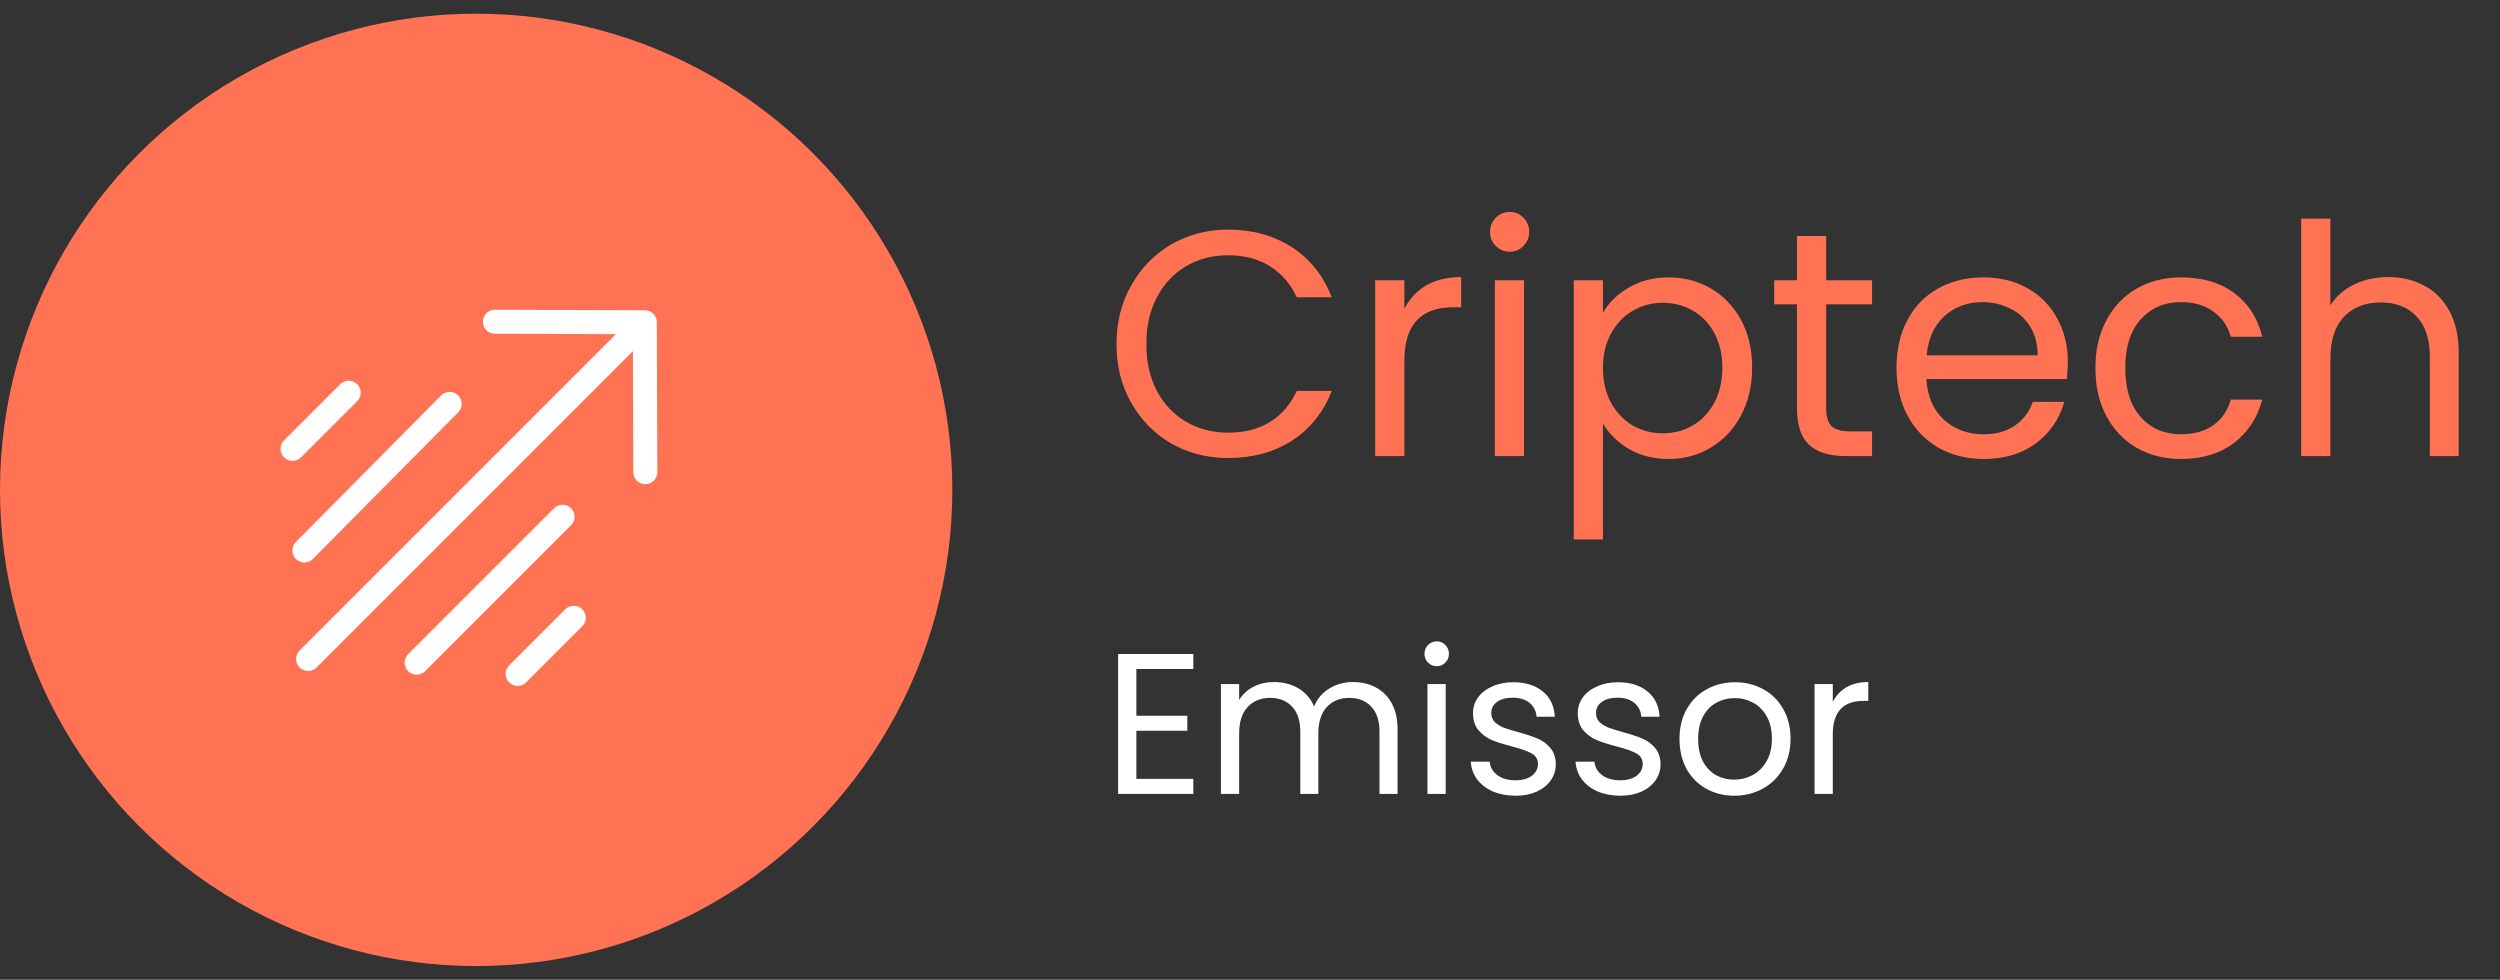
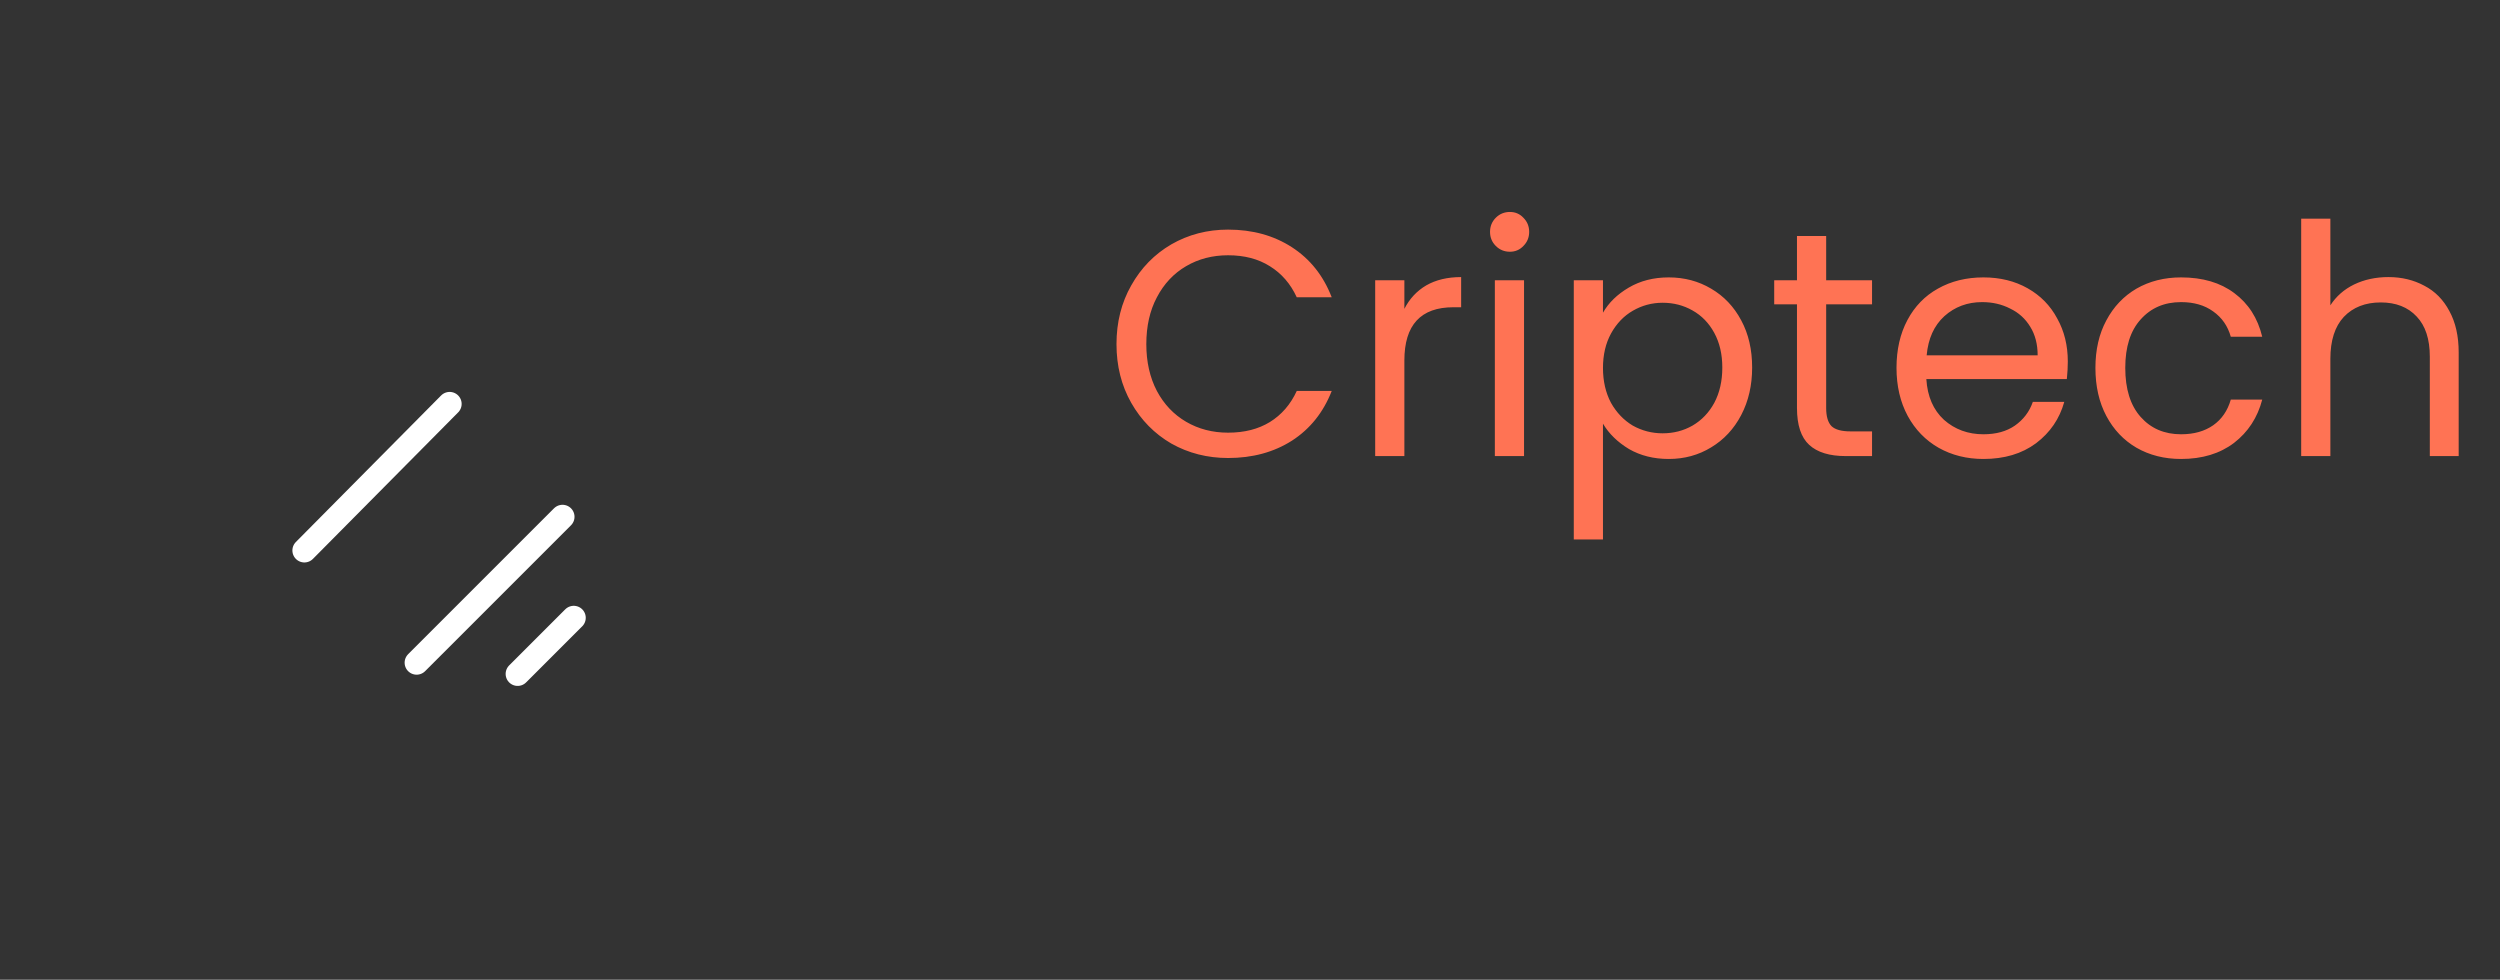
<svg xmlns="http://www.w3.org/2000/svg" width="148" height="58" viewBox="0 0 148 58" fill="none">
  <rect x="0" y="0" width="148" height="58" fill="#333333" stroke="none" />
-   <circle cx="28.189" cy="29" r="28.189" fill="#FF7354" />
-   <path d="M18.241 39.01L38.173 19.078M38.173 19.078L38.203 27.953M38.173 19.078L29.298 19.048" stroke="white" stroke-width="1.421" stroke-linecap="round" stroke-linejoin="round" />
  <path d="M24.664 39.231L33.301 30.594" stroke="white" stroke-width="1.421" stroke-linecap="round" stroke-linejoin="round" />
  <path d="M18.02 32.587L26.619 23.912" stroke="white" stroke-width="1.421" stroke-linecap="round" stroke-linejoin="round" />
-   <path d="M17.319 26.571L20.641 23.249" stroke="white" stroke-width="1.421" stroke-linecap="round" stroke-linejoin="round" />
  <path d="M30.644 39.896L33.966 36.574" stroke="white" stroke-width="1.421" stroke-linecap="round" stroke-linejoin="round" />
  <path d="M66.096 20.372C66.096 19.081 66.387 17.923 66.969 16.897C67.552 15.859 68.343 15.049 69.343 14.466C70.356 13.884 71.476 13.593 72.704 13.593C74.147 13.593 75.407 13.941 76.483 14.637C77.559 15.334 78.344 16.321 78.838 17.6H76.768C76.401 16.802 75.869 16.188 75.173 15.758C74.489 15.327 73.666 15.112 72.704 15.112C71.78 15.112 70.951 15.327 70.216 15.758C69.482 16.188 68.906 16.802 68.488 17.6C68.071 18.385 67.862 19.309 67.862 20.372C67.862 21.423 68.071 22.347 68.488 23.145C68.906 23.93 69.482 24.538 70.216 24.968C70.951 25.398 71.78 25.614 72.704 25.614C73.666 25.614 74.489 25.405 75.173 24.987C75.869 24.557 76.401 23.943 76.768 23.145H78.838C78.344 24.411 77.559 25.392 76.483 26.088C75.407 26.772 74.147 27.114 72.704 27.114C71.476 27.114 70.356 26.829 69.343 26.259C68.343 25.677 67.552 24.873 66.969 23.848C66.387 22.822 66.096 21.664 66.096 20.372ZM83.139 18.284C83.442 17.688 83.873 17.226 84.43 16.897C85 16.568 85.69 16.403 86.5 16.403V18.189H86.044C84.107 18.189 83.139 19.239 83.139 21.341V27H81.411V16.593H83.139V18.284ZM89.387 14.903C89.058 14.903 88.78 14.789 88.552 14.561C88.324 14.334 88.21 14.055 88.21 13.726C88.21 13.397 88.324 13.118 88.552 12.89C88.78 12.662 89.058 12.548 89.387 12.548C89.704 12.548 89.97 12.662 90.185 12.89C90.413 13.118 90.527 13.397 90.527 13.726C90.527 14.055 90.413 14.334 90.185 14.561C89.97 14.789 89.704 14.903 89.387 14.903ZM90.223 16.593V27H88.495V16.593H90.223ZM94.896 18.511C95.238 17.916 95.745 17.423 96.416 17.03C97.099 16.625 97.891 16.422 98.789 16.422C99.714 16.422 100.549 16.644 101.296 17.087C102.056 17.53 102.651 18.157 103.081 18.967C103.512 19.765 103.727 20.695 103.727 21.759C103.727 22.809 103.512 23.746 103.081 24.569C102.651 25.392 102.056 26.032 101.296 26.487C100.549 26.943 99.714 27.171 98.789 27.171C97.903 27.171 97.118 26.975 96.435 26.582C95.764 26.177 95.251 25.677 94.896 25.082V31.938H93.168V16.593H94.896V18.511ZM101.961 21.759C101.961 20.974 101.802 20.29 101.486 19.708C101.169 19.125 100.739 18.682 100.195 18.378C99.663 18.075 99.074 17.923 98.429 17.923C97.796 17.923 97.207 18.081 96.662 18.397C96.131 18.701 95.7 19.151 95.371 19.746C95.055 20.328 94.896 21.005 94.896 21.778C94.896 22.563 95.055 23.253 95.371 23.848C95.7 24.43 96.131 24.879 96.662 25.196C97.207 25.5 97.796 25.652 98.429 25.652C99.074 25.652 99.663 25.5 100.195 25.196C100.739 24.879 101.169 24.43 101.486 23.848C101.802 23.253 101.961 22.556 101.961 21.759ZM108.109 18.018V24.151C108.109 24.658 108.217 25.019 108.432 25.234C108.648 25.436 109.021 25.538 109.553 25.538H110.825V27H109.268C108.306 27 107.584 26.778 107.103 26.335C106.622 25.892 106.381 25.164 106.381 24.151V18.018H105.033V16.593H106.381V13.973H108.109V16.593H110.825V18.018H108.109ZM122.414 21.398C122.414 21.727 122.395 22.075 122.357 22.442H114.039C114.103 23.468 114.451 24.272 115.084 24.854C115.729 25.424 116.508 25.709 117.42 25.709C118.167 25.709 118.787 25.538 119.281 25.196C119.787 24.841 120.142 24.373 120.344 23.791H122.205C121.927 24.791 121.37 25.607 120.534 26.24C119.698 26.861 118.66 27.171 117.42 27.171C116.432 27.171 115.546 26.949 114.761 26.506C113.989 26.063 113.381 25.436 112.938 24.626C112.495 23.803 112.273 22.854 112.273 21.778C112.273 20.701 112.488 19.758 112.919 18.948C113.349 18.138 113.951 17.517 114.723 17.087C115.508 16.644 116.407 16.422 117.42 16.422C118.407 16.422 119.281 16.638 120.04 17.068C120.8 17.498 121.382 18.093 121.787 18.853C122.205 19.6 122.414 20.448 122.414 21.398ZM120.629 21.037C120.629 20.379 120.483 19.815 120.192 19.347C119.901 18.866 119.502 18.505 118.996 18.265C118.502 18.011 117.951 17.885 117.344 17.885C116.47 17.885 115.723 18.163 115.103 18.72C114.495 19.277 114.147 20.049 114.058 21.037H120.629ZM124.049 21.778C124.049 20.701 124.265 19.765 124.695 18.967C125.126 18.157 125.721 17.53 126.48 17.087C127.252 16.644 128.132 16.422 129.12 16.422C130.399 16.422 131.449 16.733 132.272 17.353C133.108 17.973 133.659 18.834 133.924 19.936H132.063C131.886 19.303 131.538 18.802 131.019 18.435C130.512 18.068 129.879 17.885 129.12 17.885C128.132 17.885 127.335 18.227 126.727 18.91C126.119 19.581 125.816 20.537 125.816 21.778C125.816 23.031 126.119 24 126.727 24.683C127.335 25.367 128.132 25.709 129.12 25.709C129.879 25.709 130.512 25.531 131.019 25.177C131.525 24.822 131.873 24.316 132.063 23.658H133.924C133.646 24.721 133.089 25.576 132.253 26.221C131.418 26.854 130.373 27.171 129.12 27.171C128.132 27.171 127.252 26.949 126.48 26.506C125.721 26.063 125.126 25.436 124.695 24.626C124.265 23.816 124.049 22.866 124.049 21.778ZM141.396 16.403C142.181 16.403 142.889 16.574 143.523 16.916C144.156 17.245 144.649 17.745 145.004 18.416C145.371 19.087 145.554 19.904 145.554 20.866V27H143.845V21.113C143.845 20.075 143.586 19.284 143.067 18.739C142.548 18.182 141.839 17.904 140.94 17.904C140.028 17.904 139.3 18.189 138.756 18.758C138.224 19.328 137.958 20.157 137.958 21.246V27H136.23V12.947H137.958V18.075C138.3 17.543 138.769 17.131 139.364 16.84C139.971 16.549 140.649 16.403 141.396 16.403Z" fill="#FF7354" />
-   <path d="M67.273 39.606V42.371H70.288V43.261H67.273V46.11H70.644V47H66.193V38.715H70.644V39.606H67.273ZM80.1 40.377C80.606 40.377 81.057 40.484 81.453 40.698C81.848 40.903 82.161 41.216 82.39 41.635C82.62 42.055 82.735 42.565 82.735 43.166V47H81.666V43.321C81.666 42.672 81.504 42.177 81.18 41.837C80.863 41.489 80.432 41.315 79.886 41.315C79.324 41.315 78.877 41.497 78.545 41.861C78.213 42.217 78.046 42.735 78.046 43.416V47H76.978V43.321C76.978 42.672 76.816 42.177 76.492 41.837C76.175 41.489 75.744 41.315 75.198 41.315C74.636 41.315 74.189 41.497 73.857 41.861C73.524 42.217 73.358 42.735 73.358 43.416V47H72.278V40.496H73.358V41.434C73.572 41.093 73.857 40.832 74.213 40.65C74.577 40.468 74.976 40.377 75.412 40.377C75.957 40.377 76.44 40.5 76.859 40.745C77.279 40.99 77.591 41.35 77.797 41.825C77.979 41.366 78.28 41.01 78.699 40.757C79.119 40.504 79.585 40.377 80.1 40.377ZM85.064 39.44C84.859 39.44 84.684 39.368 84.542 39.226C84.4 39.083 84.328 38.909 84.328 38.704C84.328 38.498 84.4 38.324 84.542 38.181C84.684 38.039 84.859 37.968 85.064 37.968C85.262 37.968 85.428 38.039 85.563 38.181C85.705 38.324 85.776 38.498 85.776 38.704C85.776 38.909 85.705 39.083 85.563 39.226C85.428 39.368 85.262 39.44 85.064 39.44ZM85.586 40.496V47H84.506V40.496H85.586ZM89.73 47.107C89.231 47.107 88.784 47.024 88.389 46.858C87.993 46.684 87.68 46.446 87.451 46.145C87.222 45.837 87.095 45.485 87.071 45.089H88.187C88.219 45.413 88.369 45.679 88.638 45.884C88.915 46.09 89.275 46.193 89.718 46.193C90.129 46.193 90.454 46.102 90.691 45.92C90.929 45.738 91.047 45.508 91.047 45.231C91.047 44.947 90.921 44.737 90.668 44.602C90.414 44.46 90.023 44.322 89.492 44.187C89.01 44.06 88.614 43.934 88.305 43.807C88.005 43.673 87.744 43.479 87.522 43.226C87.308 42.965 87.202 42.624 87.202 42.205C87.202 41.873 87.301 41.568 87.498 41.291C87.696 41.014 87.977 40.797 88.341 40.638C88.705 40.472 89.121 40.389 89.587 40.389C90.307 40.389 90.889 40.571 91.332 40.935C91.775 41.299 92.013 41.797 92.044 42.431H90.964C90.94 42.09 90.802 41.817 90.549 41.611C90.303 41.406 89.971 41.303 89.552 41.303C89.164 41.303 88.856 41.386 88.626 41.552C88.397 41.718 88.282 41.936 88.282 42.205C88.282 42.419 88.349 42.597 88.484 42.739C88.626 42.874 88.8 42.984 89.006 43.071C89.219 43.151 89.512 43.242 89.884 43.344C90.351 43.471 90.731 43.598 91.023 43.724C91.316 43.843 91.566 44.025 91.771 44.27C91.985 44.515 92.096 44.836 92.104 45.231C92.104 45.588 92.005 45.908 91.807 46.193C91.609 46.478 91.328 46.703 90.964 46.869C90.608 47.028 90.197 47.107 89.73 47.107ZM95.931 47.107C95.432 47.107 94.985 47.024 94.59 46.858C94.194 46.684 93.882 46.446 93.652 46.145C93.423 45.837 93.296 45.485 93.272 45.089H94.388C94.42 45.413 94.57 45.679 94.839 45.884C95.116 46.09 95.476 46.193 95.919 46.193C96.331 46.193 96.655 46.102 96.892 45.92C97.13 45.738 97.248 45.508 97.248 45.231C97.248 44.947 97.122 44.737 96.868 44.602C96.615 44.46 96.224 44.322 95.694 44.187C95.211 44.06 94.815 43.934 94.507 43.807C94.206 43.673 93.945 43.479 93.723 43.226C93.51 42.965 93.403 42.624 93.403 42.205C93.403 41.873 93.502 41.568 93.7 41.291C93.897 41.014 94.178 40.797 94.542 40.638C94.906 40.472 95.322 40.389 95.788 40.389C96.508 40.389 97.09 40.571 97.533 40.935C97.976 41.299 98.214 41.797 98.245 42.431H97.165C97.141 42.09 97.003 41.817 96.75 41.611C96.504 41.406 96.172 41.303 95.753 41.303C95.365 41.303 95.056 41.386 94.827 41.552C94.598 41.718 94.483 41.936 94.483 42.205C94.483 42.419 94.55 42.597 94.685 42.739C94.827 42.874 95.001 42.984 95.207 43.071C95.421 43.151 95.713 43.242 96.085 43.344C96.552 43.471 96.932 43.598 97.225 43.724C97.517 43.843 97.767 44.025 97.972 44.27C98.186 44.515 98.297 44.836 98.305 45.231C98.305 45.588 98.206 45.908 98.008 46.193C97.81 46.478 97.529 46.703 97.165 46.869C96.809 47.028 96.398 47.107 95.931 47.107ZM102.666 47.107C102.057 47.107 101.503 46.968 101.004 46.691C100.514 46.414 100.126 46.023 99.841 45.516C99.564 45.002 99.426 44.409 99.426 43.736C99.426 43.071 99.568 42.486 99.853 41.979C100.146 41.465 100.541 41.073 101.04 40.804C101.538 40.528 102.096 40.389 102.714 40.389C103.331 40.389 103.889 40.528 104.387 40.804C104.886 41.073 105.277 41.461 105.562 41.968C105.855 42.474 106.001 43.063 106.001 43.736C106.001 44.409 105.851 45.002 105.55 45.516C105.257 46.023 104.858 46.414 104.351 46.691C103.845 46.968 103.283 47.107 102.666 47.107ZM102.666 46.157C103.054 46.157 103.418 46.066 103.758 45.884C104.098 45.702 104.371 45.429 104.577 45.065C104.791 44.701 104.897 44.258 104.897 43.736C104.897 43.214 104.795 42.771 104.589 42.407C104.383 42.043 104.114 41.774 103.782 41.6C103.449 41.418 103.089 41.327 102.702 41.327C102.306 41.327 101.942 41.418 101.61 41.6C101.285 41.774 101.024 42.043 100.826 42.407C100.629 42.771 100.53 43.214 100.53 43.736C100.53 44.266 100.625 44.713 100.814 45.077C101.012 45.441 101.273 45.714 101.598 45.896C101.922 46.07 102.278 46.157 102.666 46.157ZM108.501 41.552C108.691 41.18 108.96 40.892 109.308 40.686C109.665 40.48 110.096 40.377 110.602 40.377V41.493H110.317C109.107 41.493 108.501 42.15 108.501 43.463V47H107.421V40.496H108.501V41.552Z" fill="white" />
</svg>